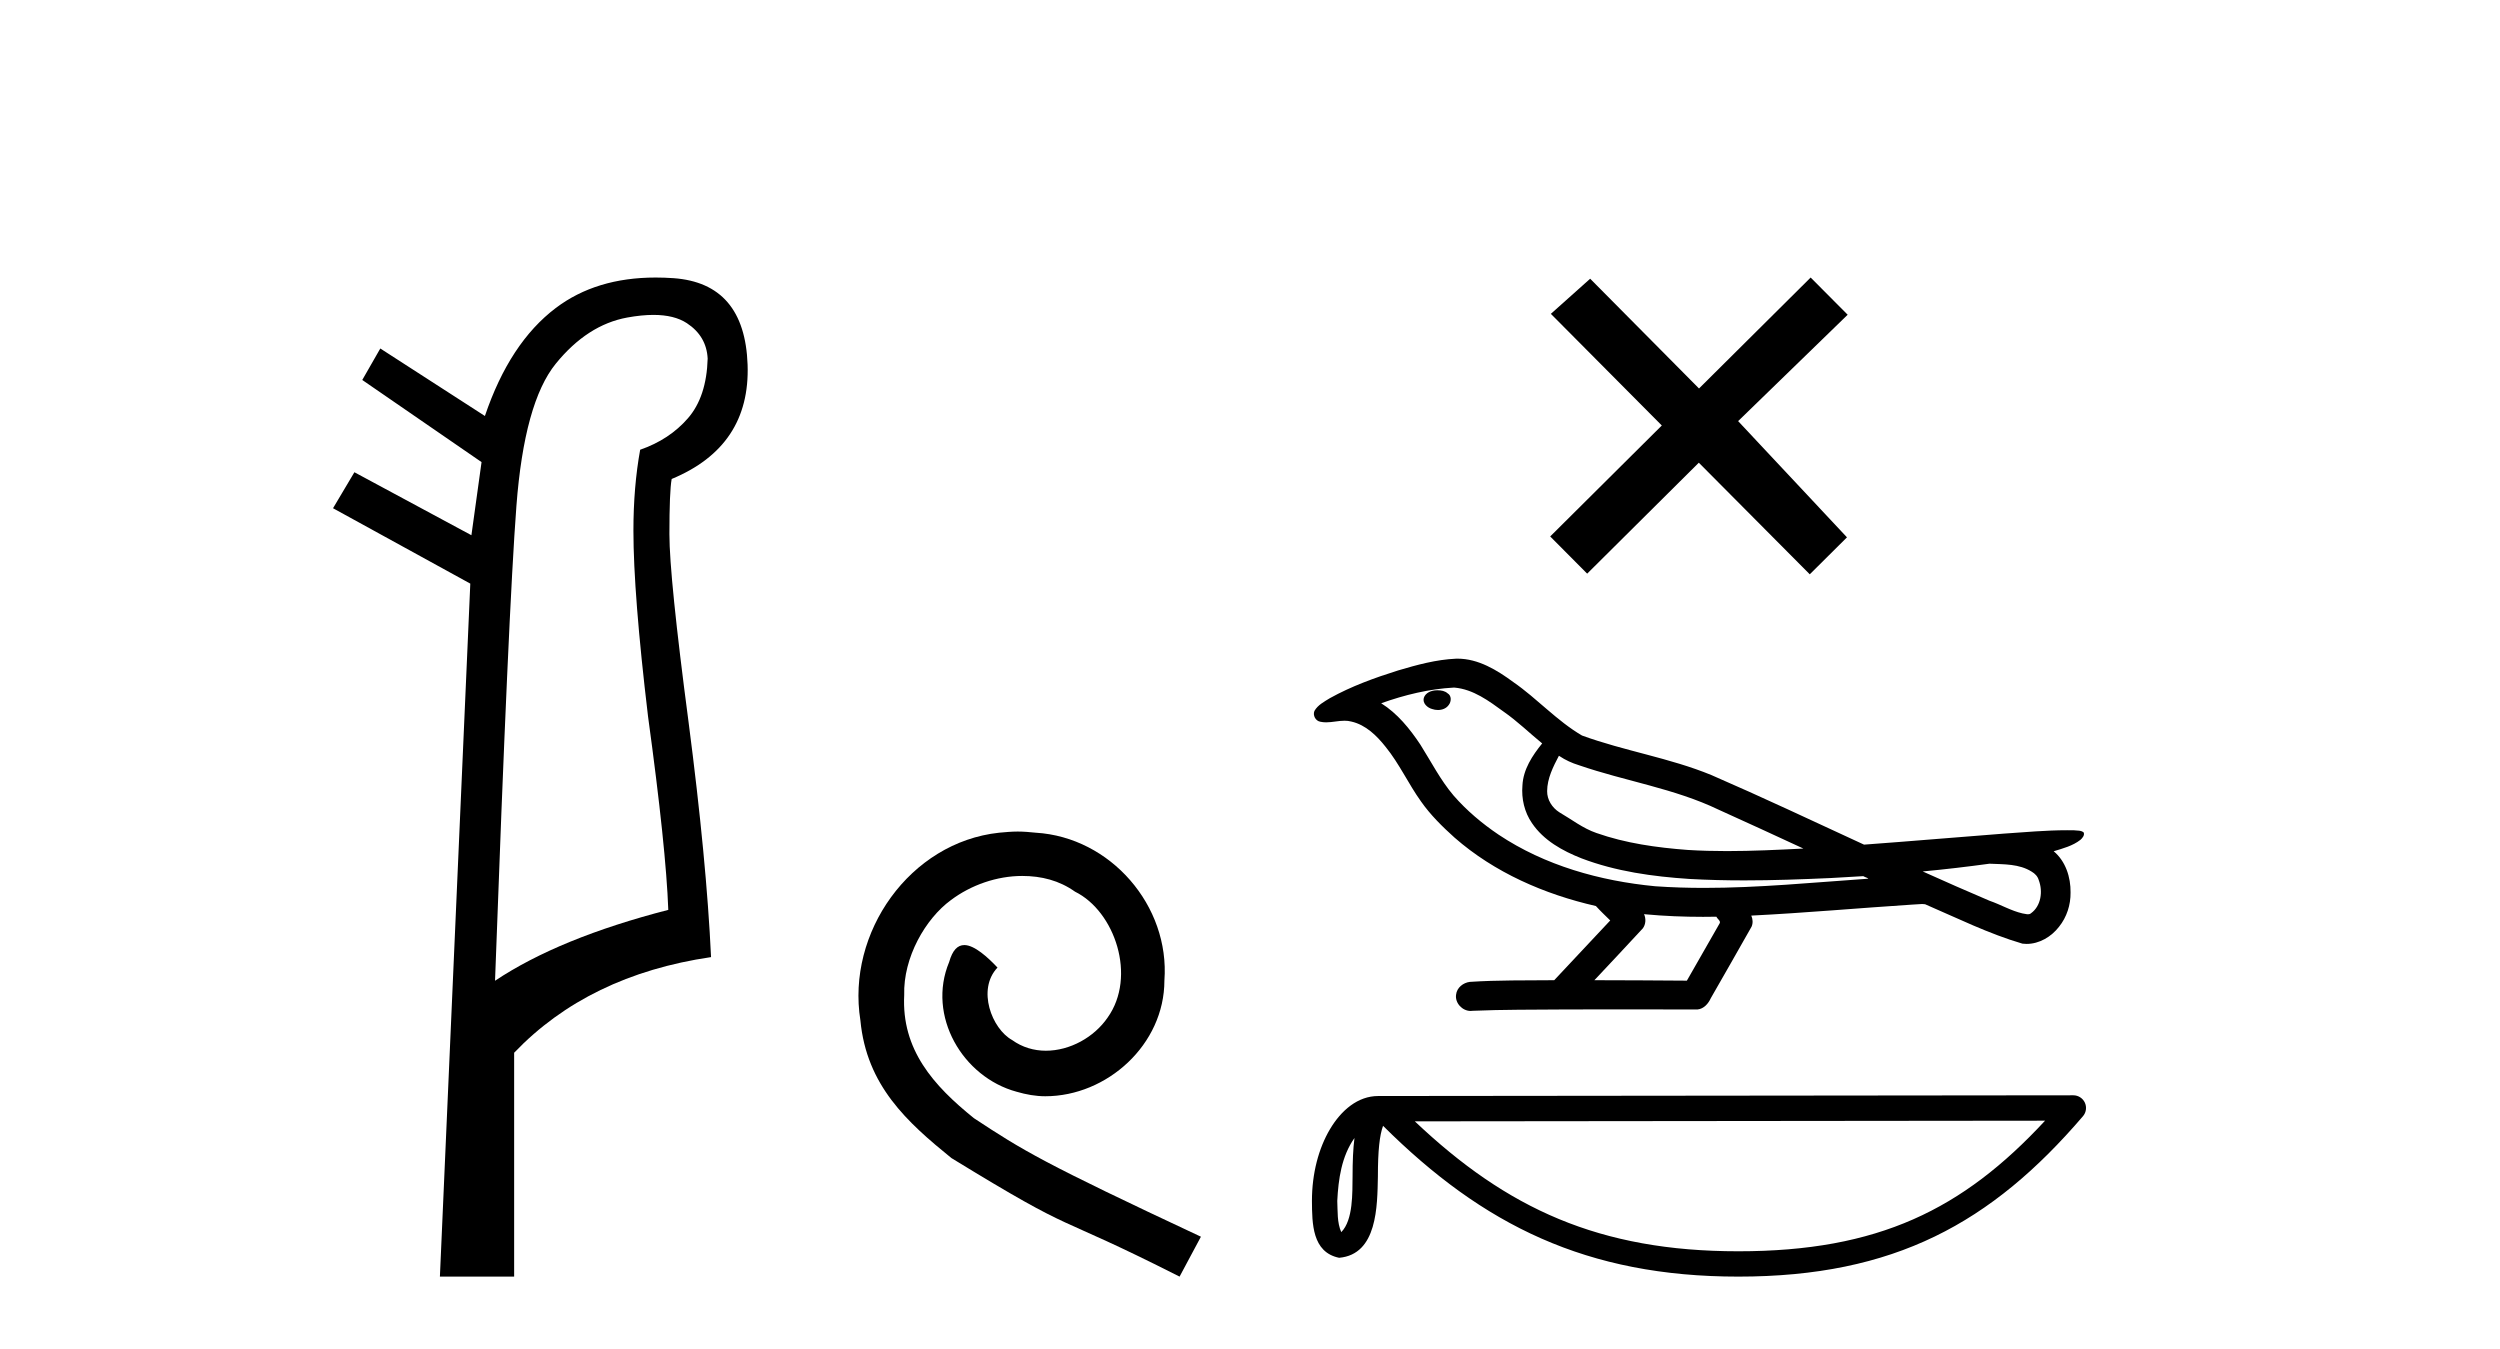
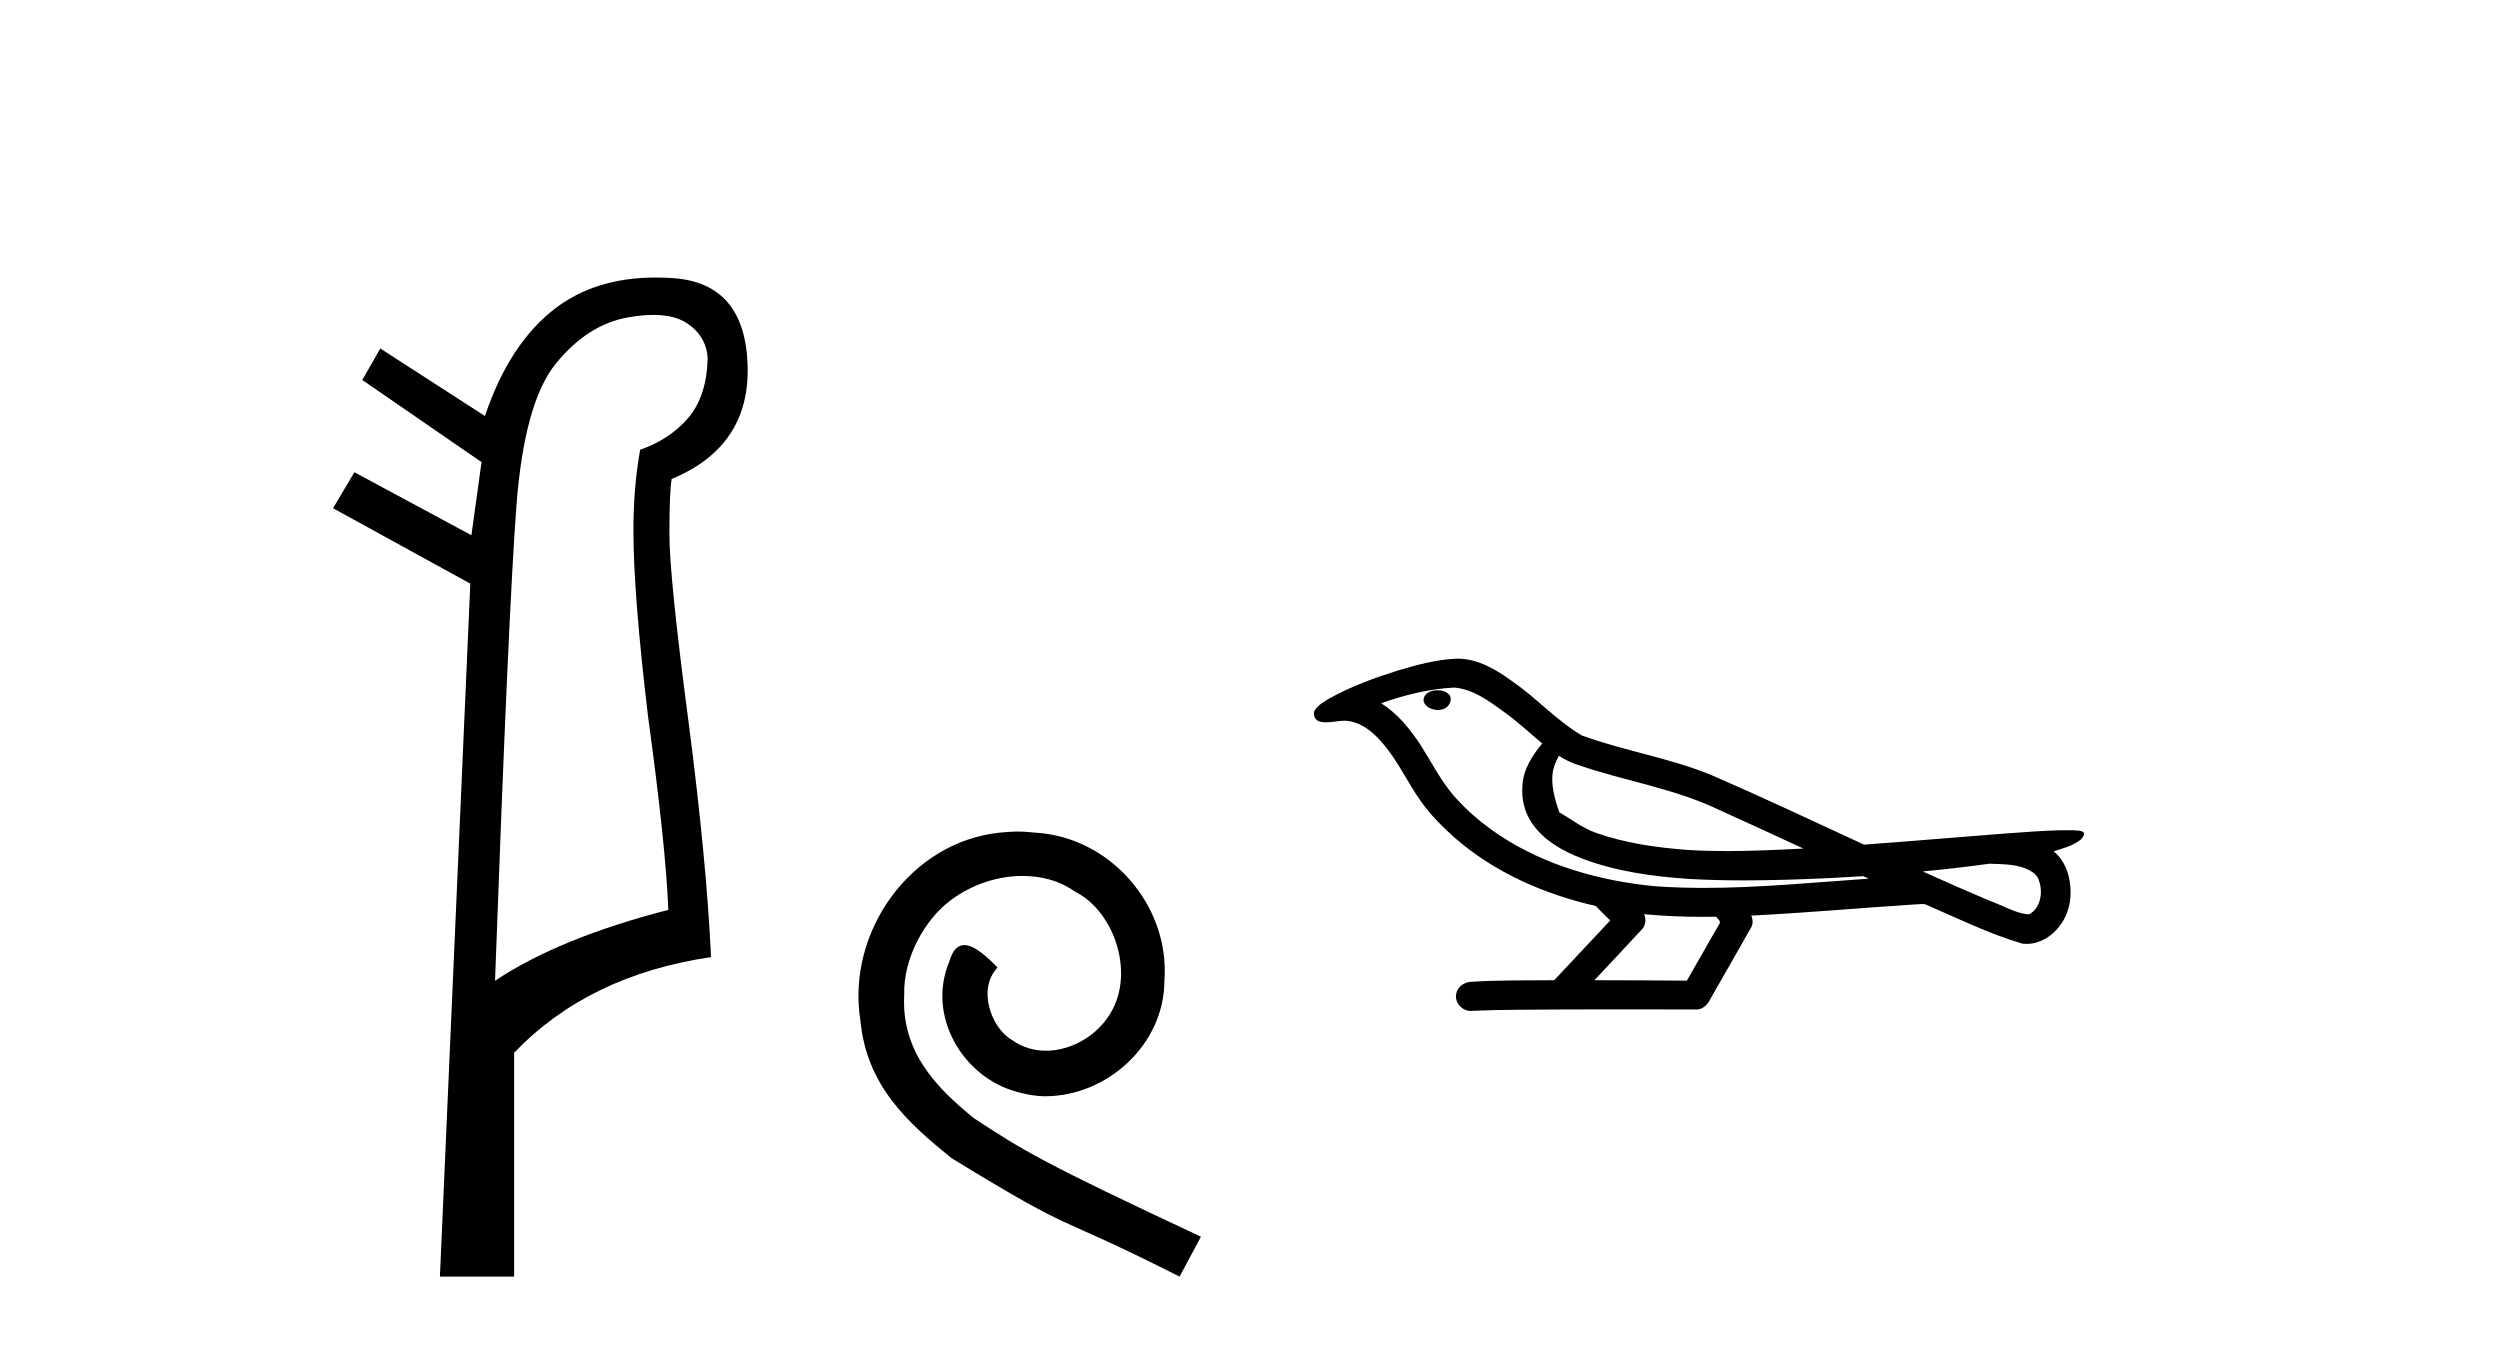
<svg xmlns="http://www.w3.org/2000/svg" width="76.0" height="41.0">
  <path d="M 19.864 9.573 Q 20.498 9.573 20.88 9.824 Q 21.479 10.218 21.513 10.902 Q 21.479 12.064 20.914 12.714 Q 20.35 13.364 19.461 13.672 Q 19.256 14.801 19.256 16.134 Q 19.256 18.05 19.7 21.777 Q 20.248 25.779 20.316 27.66 Q 16.998 28.515 15.049 29.815 Q 15.459 18.528 15.699 15.382 Q 15.938 12.235 16.896 11.056 Q 17.854 9.876 19.068 9.653 Q 19.506 9.573 19.864 9.573 ZM 19.932 8.437 Q 18.12 8.437 16.896 9.363 Q 15.494 10.423 14.741 12.646 L 11.561 10.594 L 11.013 11.551 L 14.639 14.048 L 14.331 16.271 L 10.774 14.356 L 10.124 15.45 L 14.297 17.742 L 13.373 38.809 L 15.63 38.809 L 15.63 32.003 Q 17.888 29.644 21.616 29.096 Q 21.479 26.155 20.932 21.948 Q 20.35 17.537 20.35 16.237 Q 20.35 14.937 20.419 14.561 Q 22.813 13.569 22.727 11.09 Q 22.642 8.61 20.47 8.456 Q 20.195 8.437 19.932 8.437 Z" style="fill:#000000;stroke:none" />
  <path d="M 30.939 25.279 C 30.751 25.279 30.563 25.297 30.375 25.314 C 27.659 25.604 25.729 28.354 26.156 31.019 C 26.344 33.001 27.574 34.111 28.923 35.205 C 32.938 37.665 31.81 36.759 35.859 38.809 L 36.508 37.596 C 31.691 35.341 31.11 34.983 29.606 33.992 C 28.376 33.001 27.403 31.908 27.488 30.251 C 27.454 29.106 28.137 27.927 28.906 27.364 C 29.521 26.902 30.307 26.629 31.076 26.629 C 31.656 26.629 32.203 26.766 32.681 27.107 C 33.894 27.705 34.561 29.687 33.672 30.934 C 33.262 31.532 32.528 31.942 31.793 31.942 C 31.434 31.942 31.076 31.839 30.768 31.617 C 30.153 31.276 29.692 30.08 30.324 29.414 C 30.034 29.106 29.624 28.73 29.316 28.73 C 29.111 28.73 28.957 28.884 28.855 29.243 C 28.171 30.883 29.265 32.745 30.905 33.189 C 31.195 33.274 31.486 33.326 31.776 33.326 C 33.655 33.326 35.398 31.754 35.398 29.807 C 35.568 27.534 33.758 25.45 31.486 25.314 C 31.315 25.297 31.127 25.279 30.939 25.279 Z" style="fill:#000000;stroke:none" />
-   <path d="M 51.65 11.81 L 48.341 8.473 L 47.146 9.541 L 50.519 12.935 L 47.126 16.308 L 48.25 17.439 L 51.644 14.066 L 55.017 17.459 L 56.148 16.335 L 52.839 12.802 L 56.169 9.568 L 55.044 8.437 L 51.65 11.81 Z" style="fill:#000000;stroke:none" />
-   <path d="M 43.707 20.985 C 43.698 20.985 43.688 20.985 43.679 20.985 C 43.519 20.986 43.334 21.054 43.283 21.219 C 43.241 21.381 43.394 21.516 43.536 21.554 C 43.592 21.574 43.653 21.584 43.714 21.584 C 43.843 21.584 43.971 21.536 44.046 21.425 C 44.122 21.324 44.131 21.148 44.008 21.078 C 43.926 21.004 43.814 20.985 43.707 20.985 ZM 47.391 22.975 L 47.402 22.982 L 47.409 22.986 C 47.589 23.107 47.787 23.197 47.995 23.261 C 49.401 23.747 50.899 23.967 52.247 24.615 C 53.108 25.003 53.966 25.399 54.823 25.796 C 54.049 25.835 53.274 25.873 52.499 25.873 C 52.1 25.873 51.701 25.863 51.302 25.838 C 50.364 25.767 49.42 25.636 48.531 25.323 C 48.12 25.182 47.774 24.908 47.403 24.693 C 47.185 24.554 47.029 24.312 47.033 24.049 C 47.036 23.663 47.216 23.308 47.391 22.975 ZM 44.201 20.902 L 44.214 20.903 L 44.216 20.903 C 44.788 20.953 45.264 21.31 45.714 21.637 C 46.129 21.926 46.49 22.279 46.882 22.6 C 46.584 22.968 46.305 23.39 46.282 23.879 C 46.248 24.28 46.343 24.692 46.572 25.023 C 46.925 25.548 47.502 25.867 48.079 26.094 C 49.124 26.492 50.245 26.647 51.357 26.72 C 51.913 26.751 52.47 26.764 53.027 26.764 C 53.905 26.764 54.783 26.732 55.66 26.692 C 55.987 26.675 56.314 26.656 56.642 26.635 C 56.676 26.661 56.869 26.715 56.762 26.715 C 56.761 26.715 56.759 26.715 56.757 26.715 C 55.11 26.829 53.459 26.992 51.806 26.992 C 51.31 26.992 50.813 26.977 50.316 26.942 C 48.641 26.781 46.966 26.314 45.556 25.373 C 45.054 25.034 44.587 24.641 44.188 24.183 C 43.789 23.713 43.506 23.155 43.178 22.635 C 42.857 22.153 42.483 21.69 41.988 21.379 C 42.701 21.124 43.444 20.943 44.201 20.902 ZM 60.484 26.256 L 60.493 26.257 C 60.922 26.276 61.385 26.26 61.761 26.497 C 61.863 26.556 61.948 26.643 61.979 26.759 C 62.108 27.096 62.05 27.543 61.741 27.764 C 61.714 27.787 61.683 27.794 61.651 27.794 C 61.596 27.794 61.537 27.773 61.484 27.768 C 61.135 27.688 60.821 27.499 60.482 27.383 C 59.801 27.093 59.124 26.796 58.45 26.492 C 59.13 26.429 59.808 26.348 60.484 26.256 ZM 49.979 27.79 C 49.993 27.792 50.008 27.793 50.022 27.795 C 50.604 27.849 51.189 27.872 51.773 27.872 C 51.909 27.872 52.044 27.87 52.179 27.868 C 52.205 27.935 52.319 27.998 52.278 28.068 C 51.945 28.649 51.613 29.231 51.281 29.812 C 50.343 29.804 49.406 29.8 48.469 29.798 C 48.959 29.272 49.457 28.752 49.942 28.222 C 50.033 28.1 50.042 27.927 49.979 27.79 ZM 44.307 20.023 C 44.292 20.023 44.278 20.023 44.263 20.024 C 43.662 20.051 43.077 20.211 42.504 20.381 C 41.791 20.605 41.082 20.861 40.429 21.224 C 40.257 21.331 40.061 21.431 39.959 21.612 C 39.903 21.744 39.991 21.914 40.134 21.94 C 40.195 21.954 40.255 21.959 40.316 21.959 C 40.501 21.959 40.688 21.91 40.873 21.91 C 40.943 21.91 41.013 21.917 41.083 21.936 C 41.519 22.035 41.855 22.366 42.123 22.705 C 42.54 23.218 42.815 23.829 43.2 24.366 C 43.488 24.776 43.846 25.129 44.218 25.463 C 45.432 26.526 46.951 27.186 48.515 27.543 C 48.654 27.696 48.804 27.838 48.951 27.982 C 48.384 28.588 47.816 29.193 47.248 29.798 C 46.394 29.806 45.537 29.793 44.685 29.849 C 44.481 29.873 44.288 30.025 44.265 30.236 C 44.226 30.491 44.455 30.733 44.706 30.733 C 44.729 30.733 44.751 30.732 44.773 30.728 C 45.691 30.689 46.609 30.696 47.527 30.688 C 48.022 30.686 48.517 30.685 49.011 30.685 C 49.877 30.685 50.742 30.688 51.607 30.688 C 51.797 30.668 51.933 30.51 52.007 30.347 C 52.42 29.621 52.84 28.898 53.248 28.17 C 53.295 28.064 53.285 27.938 53.239 27.834 C 54.876 27.753 56.51 27.605 58.146 27.499 C 58.24 27.499 58.337 27.482 58.431 27.482 C 58.462 27.482 58.493 27.484 58.523 27.489 C 59.499 27.91 60.459 28.387 61.482 28.687 C 61.524 28.692 61.566 28.695 61.608 28.695 C 61.996 28.695 62.362 28.476 62.595 28.173 C 62.83 27.881 62.95 27.507 62.945 27.132 C 62.952 26.669 62.795 26.18 62.432 25.878 C 62.713 25.792 63.011 25.715 63.245 25.531 C 63.305 25.479 63.378 25.392 63.345 25.308 C 63.268 25.238 63.148 25.254 63.052 25.241 C 62.981 25.24 62.91 25.239 62.84 25.239 C 62.197 25.239 61.556 25.299 60.916 25.342 C 59.499 25.45 58.084 25.574 56.667 25.677 C 55.124 24.965 53.585 24.238 52.027 23.562 C 50.756 23.039 49.381 22.83 48.093 22.36 C 47.328 21.913 46.733 21.239 46.006 20.736 C 45.509 20.371 44.944 20.023 44.307 20.023 Z" style="fill:#000000;stroke:none" />
-   <path d="M 41.176 34.595 C 41.134 34.921 41.118 35.303 41.118 35.77 C 41.11 36.244 41.142 37.09 40.774 37.457 C 40.644 37.162 40.668 36.822 40.653 36.508 C 40.687 35.844 40.782 35.154 41.176 34.595 ZM 62.17 34.069 C 59.664 36.774 57.094 38.039 52.846 38.039 C 48.616 38.039 45.81 36.742 43.011 34.089 L 62.17 34.069 ZM 63.03 33.297 C 63.03 33.297 63.03 33.297 63.029 33.297 L 41.896 33.319 C 41.281 33.319 40.774 33.75 40.431 34.328 C 40.088 34.907 39.883 35.668 39.883 36.508 C 39.888 37.191 39.887 38.068 40.709 38.237 C 41.876 38.134 41.869 36.66 41.888 35.77 C 41.888 34.97 41.94 34.515 42.045 34.225 C 45.083 37.246 48.234 38.809 52.846 38.809 C 57.585 38.809 60.539 37.182 63.322 33.933 C 63.42 33.819 63.443 33.658 63.38 33.521 C 63.317 33.385 63.18 33.297 63.03 33.297 Z" style="fill:#000000;stroke:none" />
+   <path d="M 43.707 20.985 C 43.698 20.985 43.688 20.985 43.679 20.985 C 43.519 20.986 43.334 21.054 43.283 21.219 C 43.241 21.381 43.394 21.516 43.536 21.554 C 43.592 21.574 43.653 21.584 43.714 21.584 C 43.843 21.584 43.971 21.536 44.046 21.425 C 44.122 21.324 44.131 21.148 44.008 21.078 C 43.926 21.004 43.814 20.985 43.707 20.985 ZM 47.391 22.975 L 47.402 22.982 L 47.409 22.986 C 47.589 23.107 47.787 23.197 47.995 23.261 C 49.401 23.747 50.899 23.967 52.247 24.615 C 53.108 25.003 53.966 25.399 54.823 25.796 C 54.049 25.835 53.274 25.873 52.499 25.873 C 52.1 25.873 51.701 25.863 51.302 25.838 C 50.364 25.767 49.42 25.636 48.531 25.323 C 48.12 25.182 47.774 24.908 47.403 24.693 C 47.036 23.663 47.216 23.308 47.391 22.975 ZM 44.201 20.902 L 44.214 20.903 L 44.216 20.903 C 44.788 20.953 45.264 21.31 45.714 21.637 C 46.129 21.926 46.49 22.279 46.882 22.6 C 46.584 22.968 46.305 23.39 46.282 23.879 C 46.248 24.28 46.343 24.692 46.572 25.023 C 46.925 25.548 47.502 25.867 48.079 26.094 C 49.124 26.492 50.245 26.647 51.357 26.72 C 51.913 26.751 52.47 26.764 53.027 26.764 C 53.905 26.764 54.783 26.732 55.66 26.692 C 55.987 26.675 56.314 26.656 56.642 26.635 C 56.676 26.661 56.869 26.715 56.762 26.715 C 56.761 26.715 56.759 26.715 56.757 26.715 C 55.11 26.829 53.459 26.992 51.806 26.992 C 51.31 26.992 50.813 26.977 50.316 26.942 C 48.641 26.781 46.966 26.314 45.556 25.373 C 45.054 25.034 44.587 24.641 44.188 24.183 C 43.789 23.713 43.506 23.155 43.178 22.635 C 42.857 22.153 42.483 21.69 41.988 21.379 C 42.701 21.124 43.444 20.943 44.201 20.902 ZM 60.484 26.256 L 60.493 26.257 C 60.922 26.276 61.385 26.26 61.761 26.497 C 61.863 26.556 61.948 26.643 61.979 26.759 C 62.108 27.096 62.05 27.543 61.741 27.764 C 61.714 27.787 61.683 27.794 61.651 27.794 C 61.596 27.794 61.537 27.773 61.484 27.768 C 61.135 27.688 60.821 27.499 60.482 27.383 C 59.801 27.093 59.124 26.796 58.45 26.492 C 59.13 26.429 59.808 26.348 60.484 26.256 ZM 49.979 27.79 C 49.993 27.792 50.008 27.793 50.022 27.795 C 50.604 27.849 51.189 27.872 51.773 27.872 C 51.909 27.872 52.044 27.87 52.179 27.868 C 52.205 27.935 52.319 27.998 52.278 28.068 C 51.945 28.649 51.613 29.231 51.281 29.812 C 50.343 29.804 49.406 29.8 48.469 29.798 C 48.959 29.272 49.457 28.752 49.942 28.222 C 50.033 28.1 50.042 27.927 49.979 27.79 ZM 44.307 20.023 C 44.292 20.023 44.278 20.023 44.263 20.024 C 43.662 20.051 43.077 20.211 42.504 20.381 C 41.791 20.605 41.082 20.861 40.429 21.224 C 40.257 21.331 40.061 21.431 39.959 21.612 C 39.903 21.744 39.991 21.914 40.134 21.94 C 40.195 21.954 40.255 21.959 40.316 21.959 C 40.501 21.959 40.688 21.91 40.873 21.91 C 40.943 21.91 41.013 21.917 41.083 21.936 C 41.519 22.035 41.855 22.366 42.123 22.705 C 42.54 23.218 42.815 23.829 43.2 24.366 C 43.488 24.776 43.846 25.129 44.218 25.463 C 45.432 26.526 46.951 27.186 48.515 27.543 C 48.654 27.696 48.804 27.838 48.951 27.982 C 48.384 28.588 47.816 29.193 47.248 29.798 C 46.394 29.806 45.537 29.793 44.685 29.849 C 44.481 29.873 44.288 30.025 44.265 30.236 C 44.226 30.491 44.455 30.733 44.706 30.733 C 44.729 30.733 44.751 30.732 44.773 30.728 C 45.691 30.689 46.609 30.696 47.527 30.688 C 48.022 30.686 48.517 30.685 49.011 30.685 C 49.877 30.685 50.742 30.688 51.607 30.688 C 51.797 30.668 51.933 30.51 52.007 30.347 C 52.42 29.621 52.84 28.898 53.248 28.17 C 53.295 28.064 53.285 27.938 53.239 27.834 C 54.876 27.753 56.51 27.605 58.146 27.499 C 58.24 27.499 58.337 27.482 58.431 27.482 C 58.462 27.482 58.493 27.484 58.523 27.489 C 59.499 27.91 60.459 28.387 61.482 28.687 C 61.524 28.692 61.566 28.695 61.608 28.695 C 61.996 28.695 62.362 28.476 62.595 28.173 C 62.83 27.881 62.95 27.507 62.945 27.132 C 62.952 26.669 62.795 26.18 62.432 25.878 C 62.713 25.792 63.011 25.715 63.245 25.531 C 63.305 25.479 63.378 25.392 63.345 25.308 C 63.268 25.238 63.148 25.254 63.052 25.241 C 62.981 25.24 62.91 25.239 62.84 25.239 C 62.197 25.239 61.556 25.299 60.916 25.342 C 59.499 25.45 58.084 25.574 56.667 25.677 C 55.124 24.965 53.585 24.238 52.027 23.562 C 50.756 23.039 49.381 22.83 48.093 22.36 C 47.328 21.913 46.733 21.239 46.006 20.736 C 45.509 20.371 44.944 20.023 44.307 20.023 Z" style="fill:#000000;stroke:none" />
</svg>